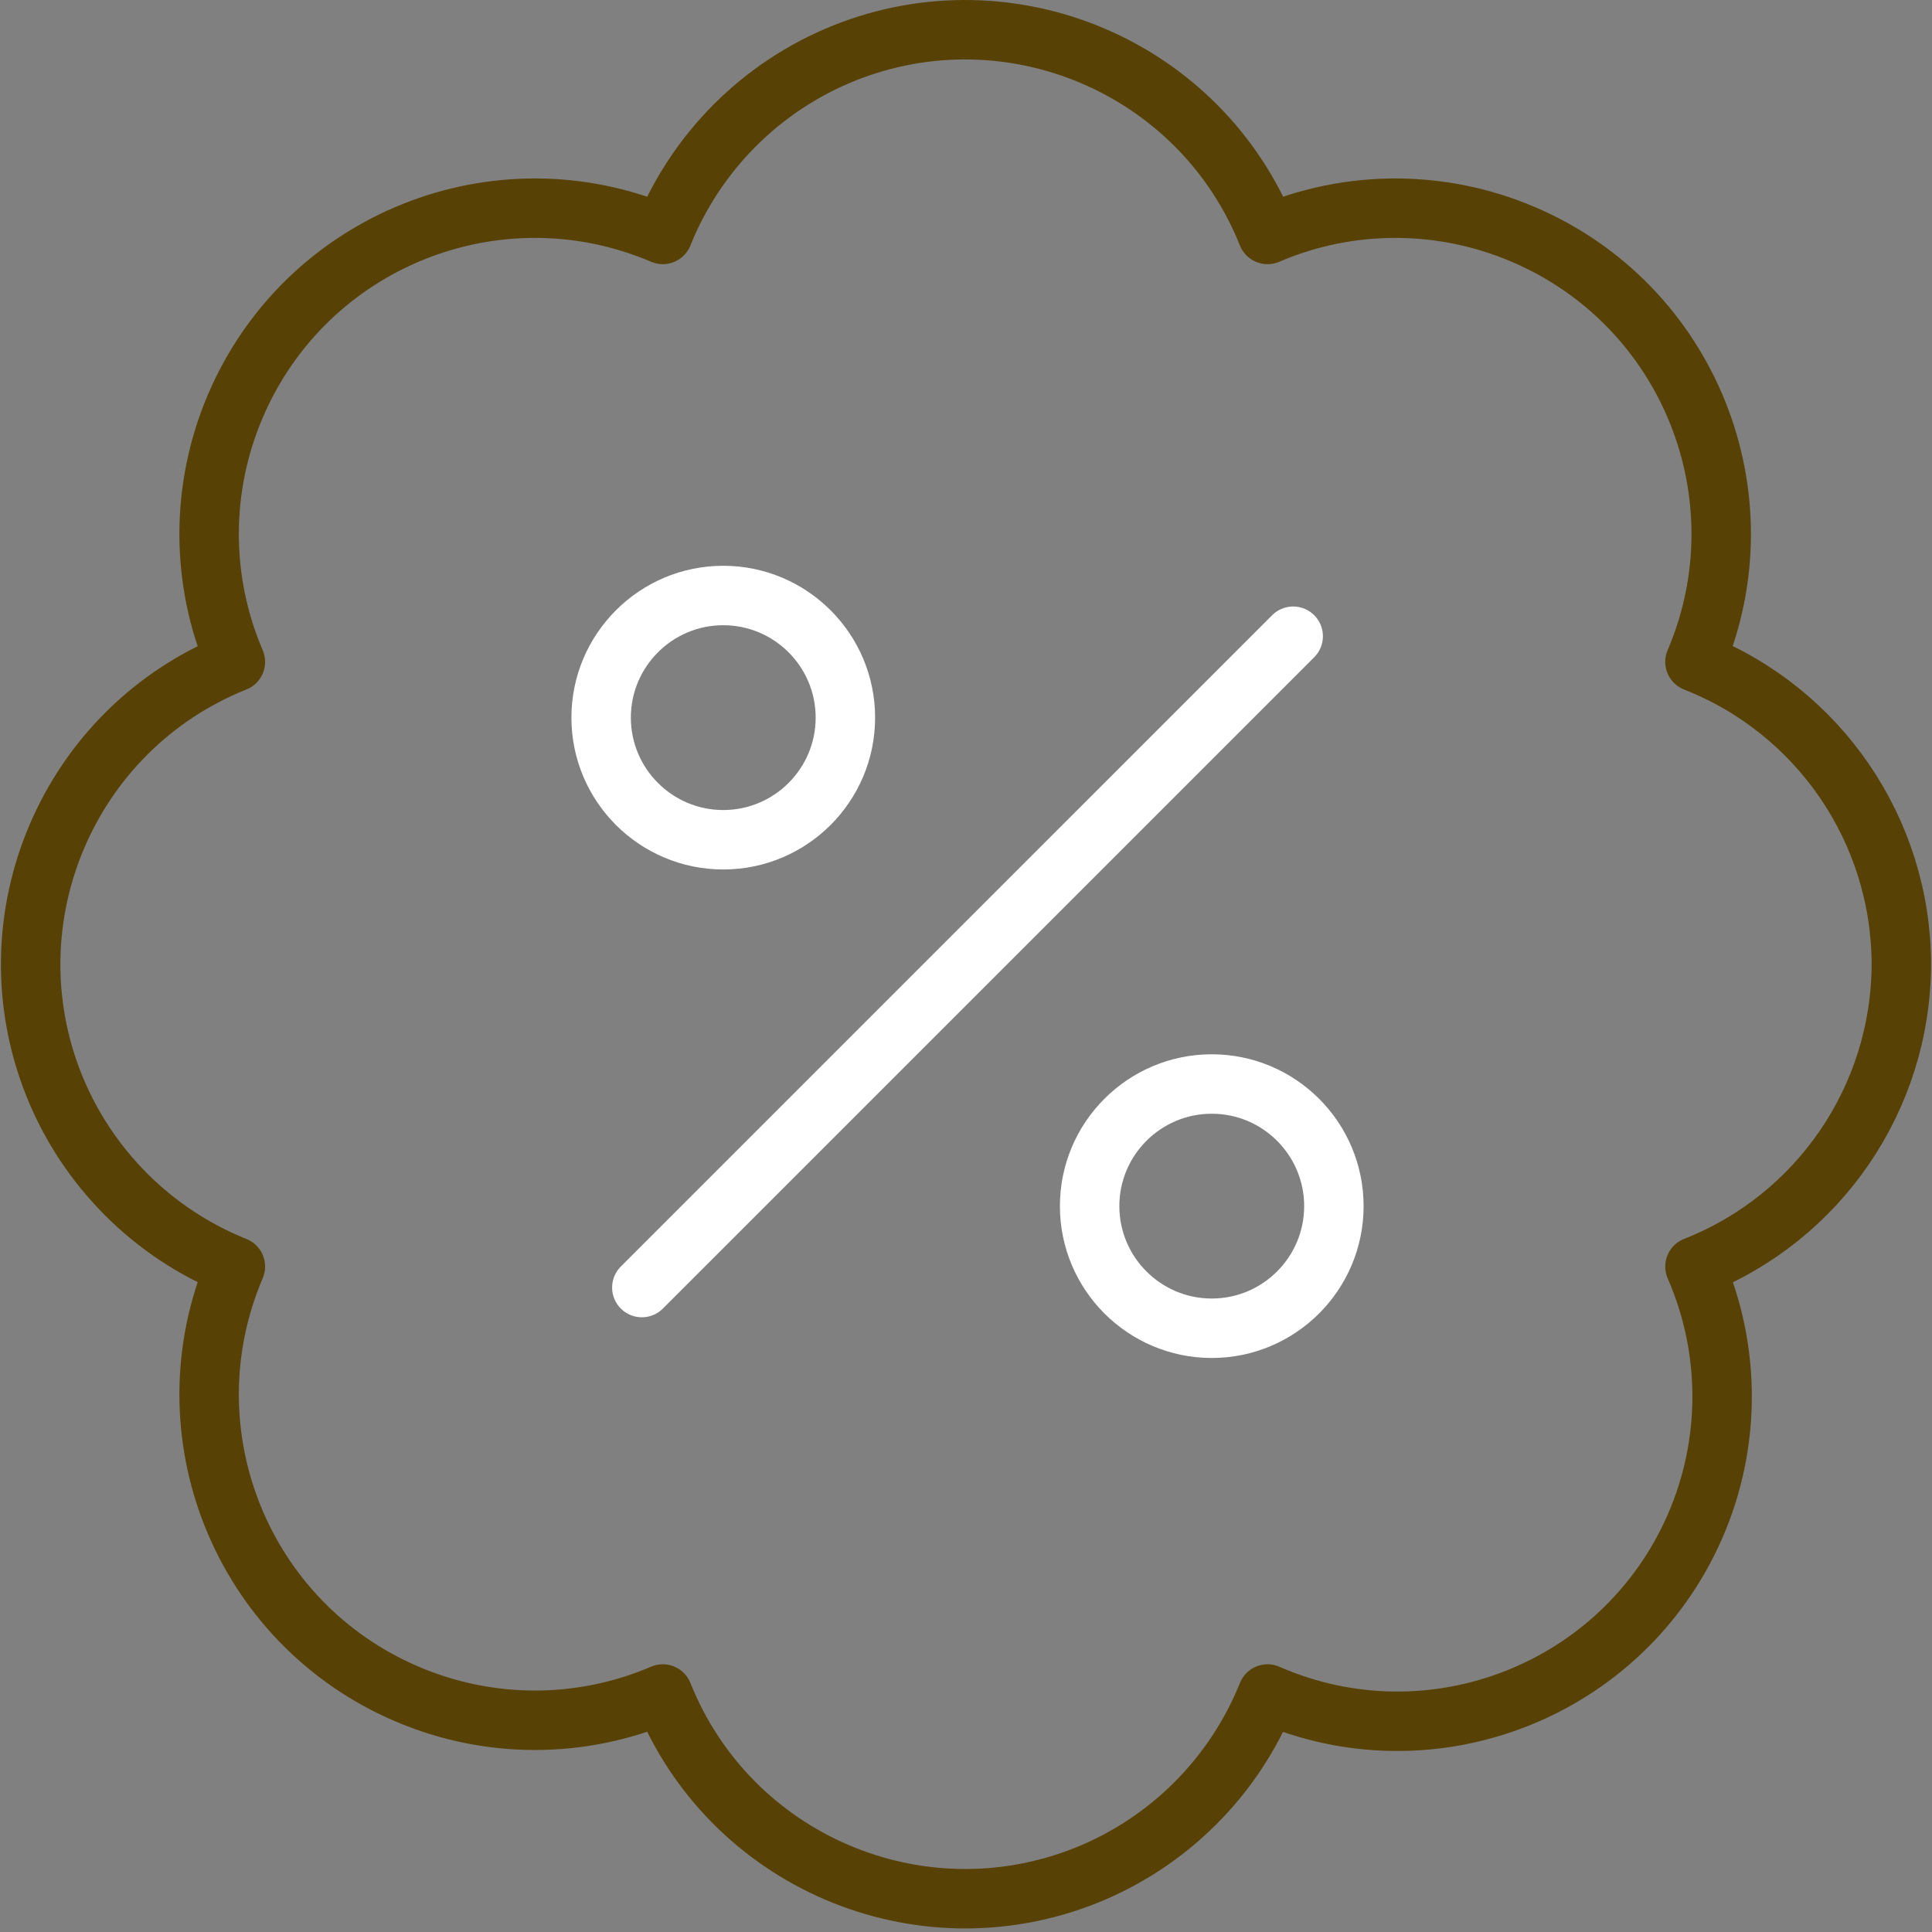
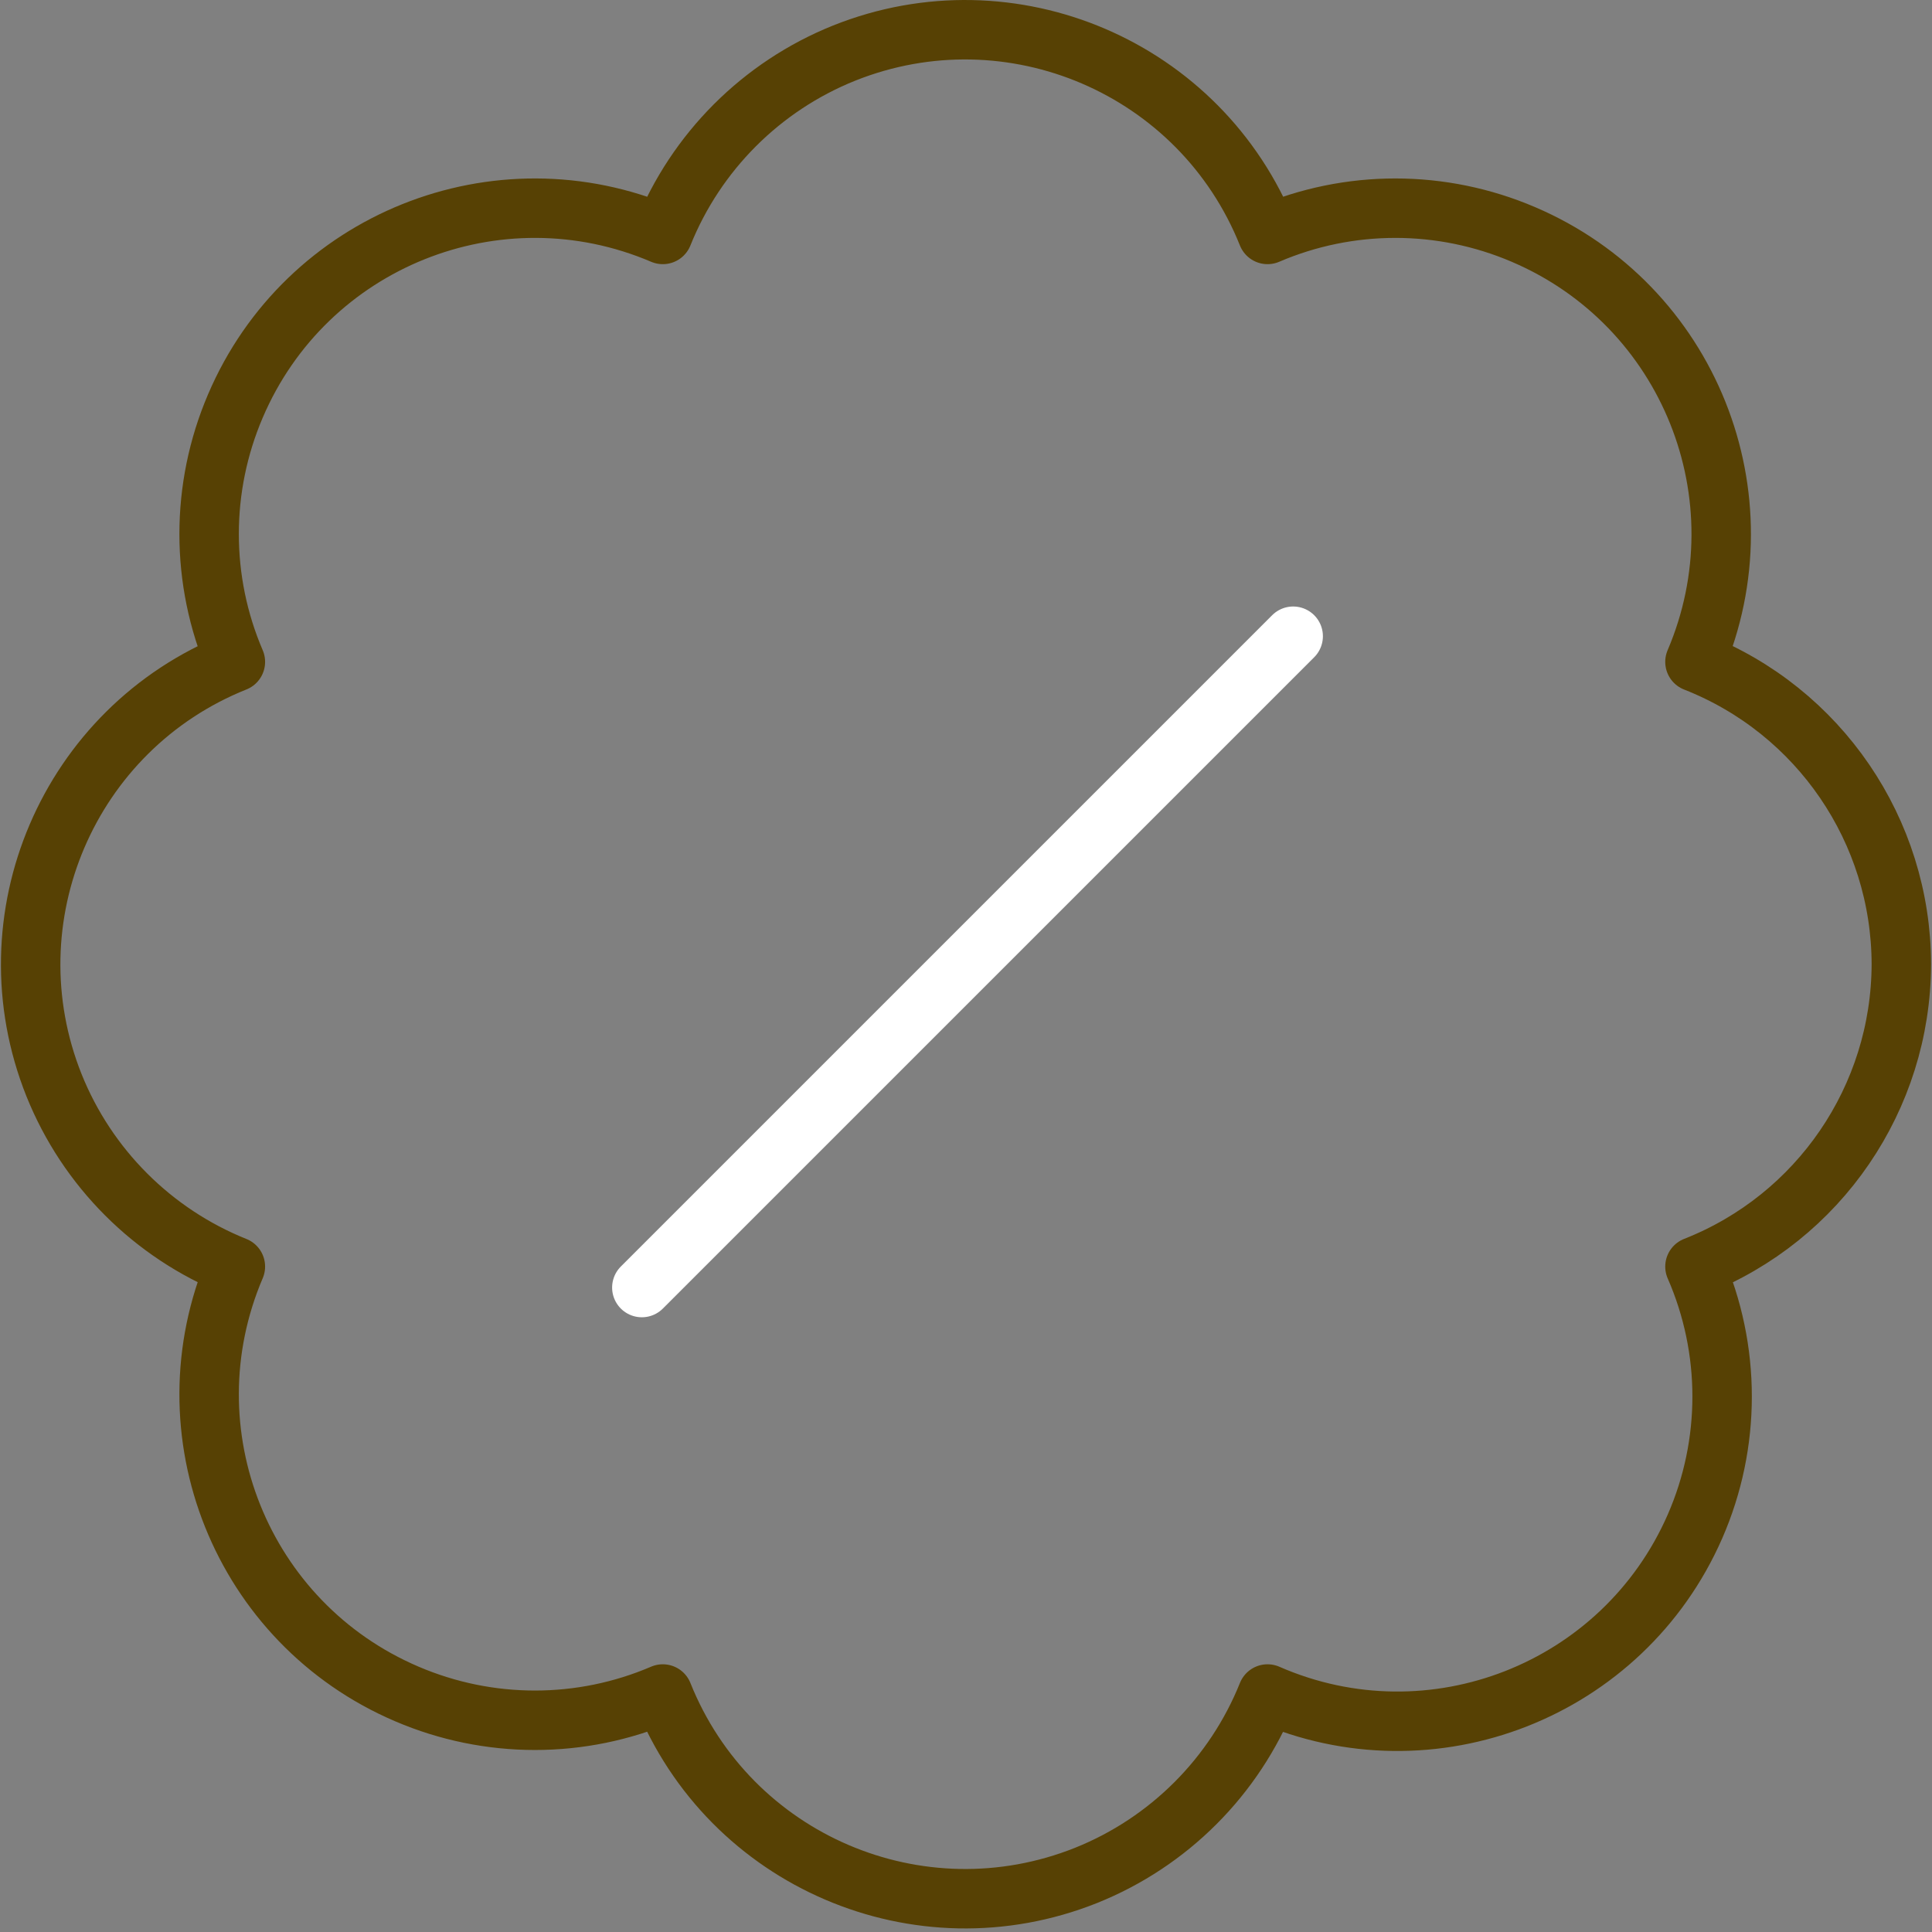
<svg xmlns="http://www.w3.org/2000/svg" width="130" height="130" viewBox="0 0 130 130" fill="none">
  <rect x="0" y="0" width="130" height="130" fill="#808080" stroke="none" />
  <path d="M43.188 86.636L87.015 42.81" stroke="white" stroke-width="4" stroke-linecap="round" stroke-linejoin="round" />
-   <path d="M48.667 56.505C53.2 56.505 56.884 52.821 56.884 48.288C56.884 43.754 53.2 40.07 48.667 40.07C44.133 40.07 40.449 43.754 40.449 48.288C40.449 52.821 44.133 56.505 48.667 56.505Z" stroke="white" stroke-width="4" stroke-linecap="round" stroke-linejoin="round" />
-   <path d="M81.536 89.375C86.07 89.375 89.754 85.691 89.754 81.157C89.754 76.624 86.07 72.94 81.536 72.94C77.003 72.94 73.319 76.624 73.319 81.157C73.319 85.691 77.003 89.375 81.536 89.375Z" stroke="white" stroke-width="4" stroke-linecap="round" stroke-linejoin="round" />
  <path d="M127.937 64.887C127.923 55.903 122.418 47.823 114.05 44.536C118.802 33.401 113.639 20.527 102.504 15.775C96.998 13.419 90.781 13.419 85.289 15.775C80.796 4.544 68.046 -0.92 56.802 3.572C51.241 5.804 46.831 10.214 44.599 15.775C33.464 11.022 20.59 16.186 15.838 27.32C13.482 32.826 13.482 39.044 15.838 44.536C4.608 49.028 -0.857 61.792 3.635 73.023C5.868 78.583 10.278 82.993 15.838 85.225C11.086 96.36 16.249 109.234 27.383 113.986C32.889 116.342 39.107 116.342 44.599 113.986C49.091 125.217 61.842 130.681 73.086 126.189C78.646 123.957 83.056 119.547 85.289 113.986C96.341 118.821 109.215 113.767 114.05 102.715C116.487 97.141 116.487 90.8 114.05 85.225C122.404 81.939 127.91 73.872 127.937 64.887Z" stroke="#574104" stroke-width="4" stroke-linecap="round" stroke-linejoin="round" />
</svg>